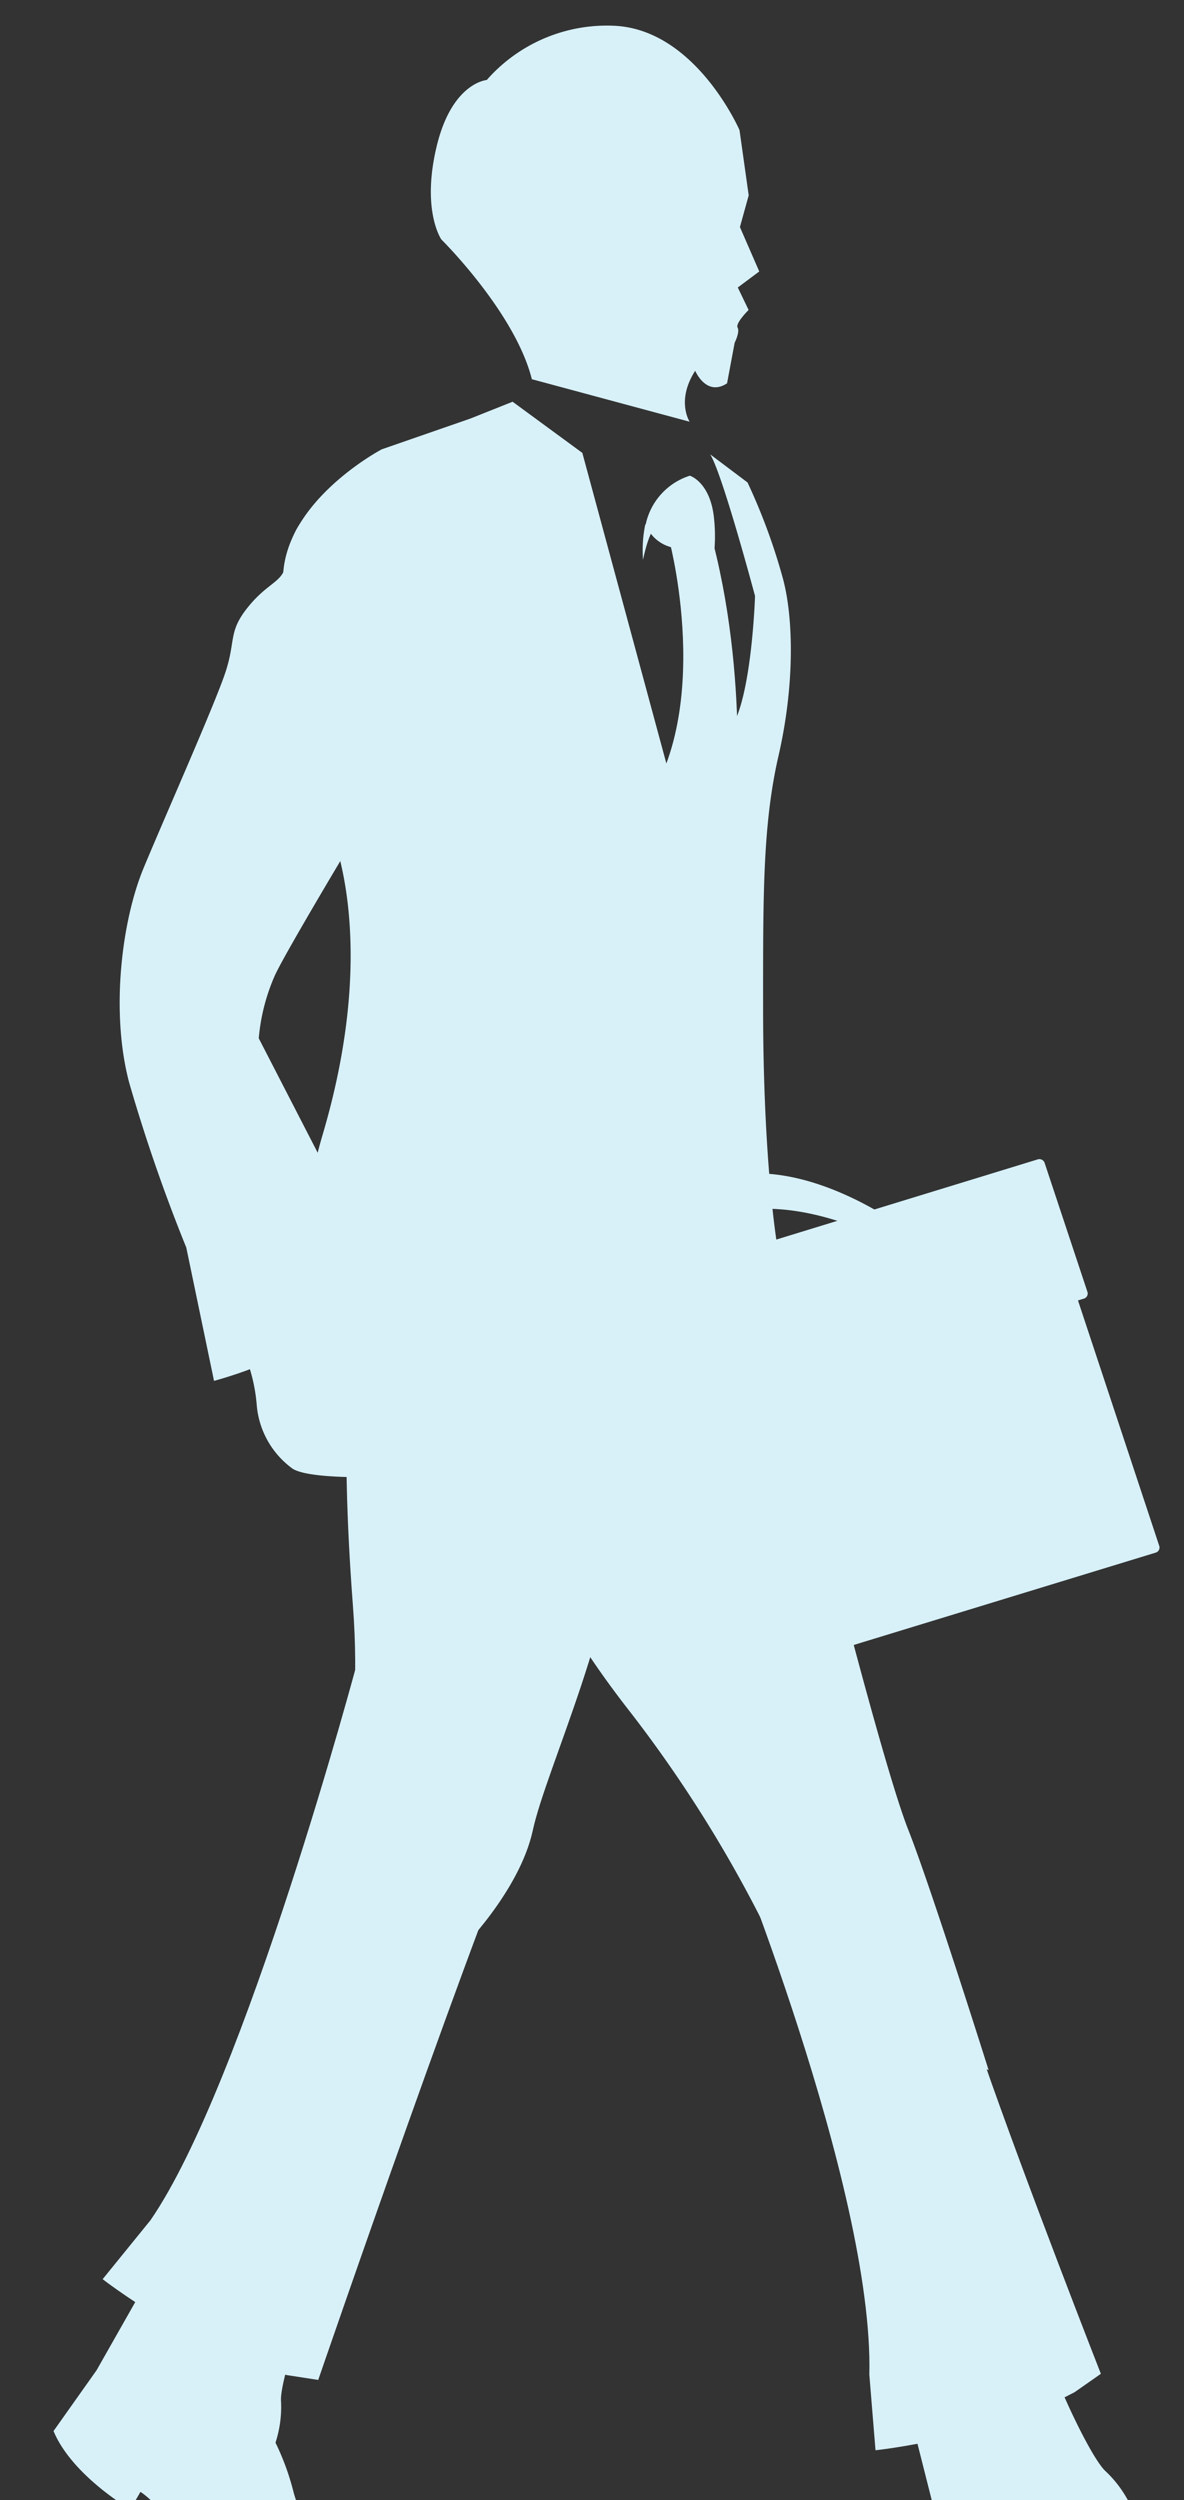
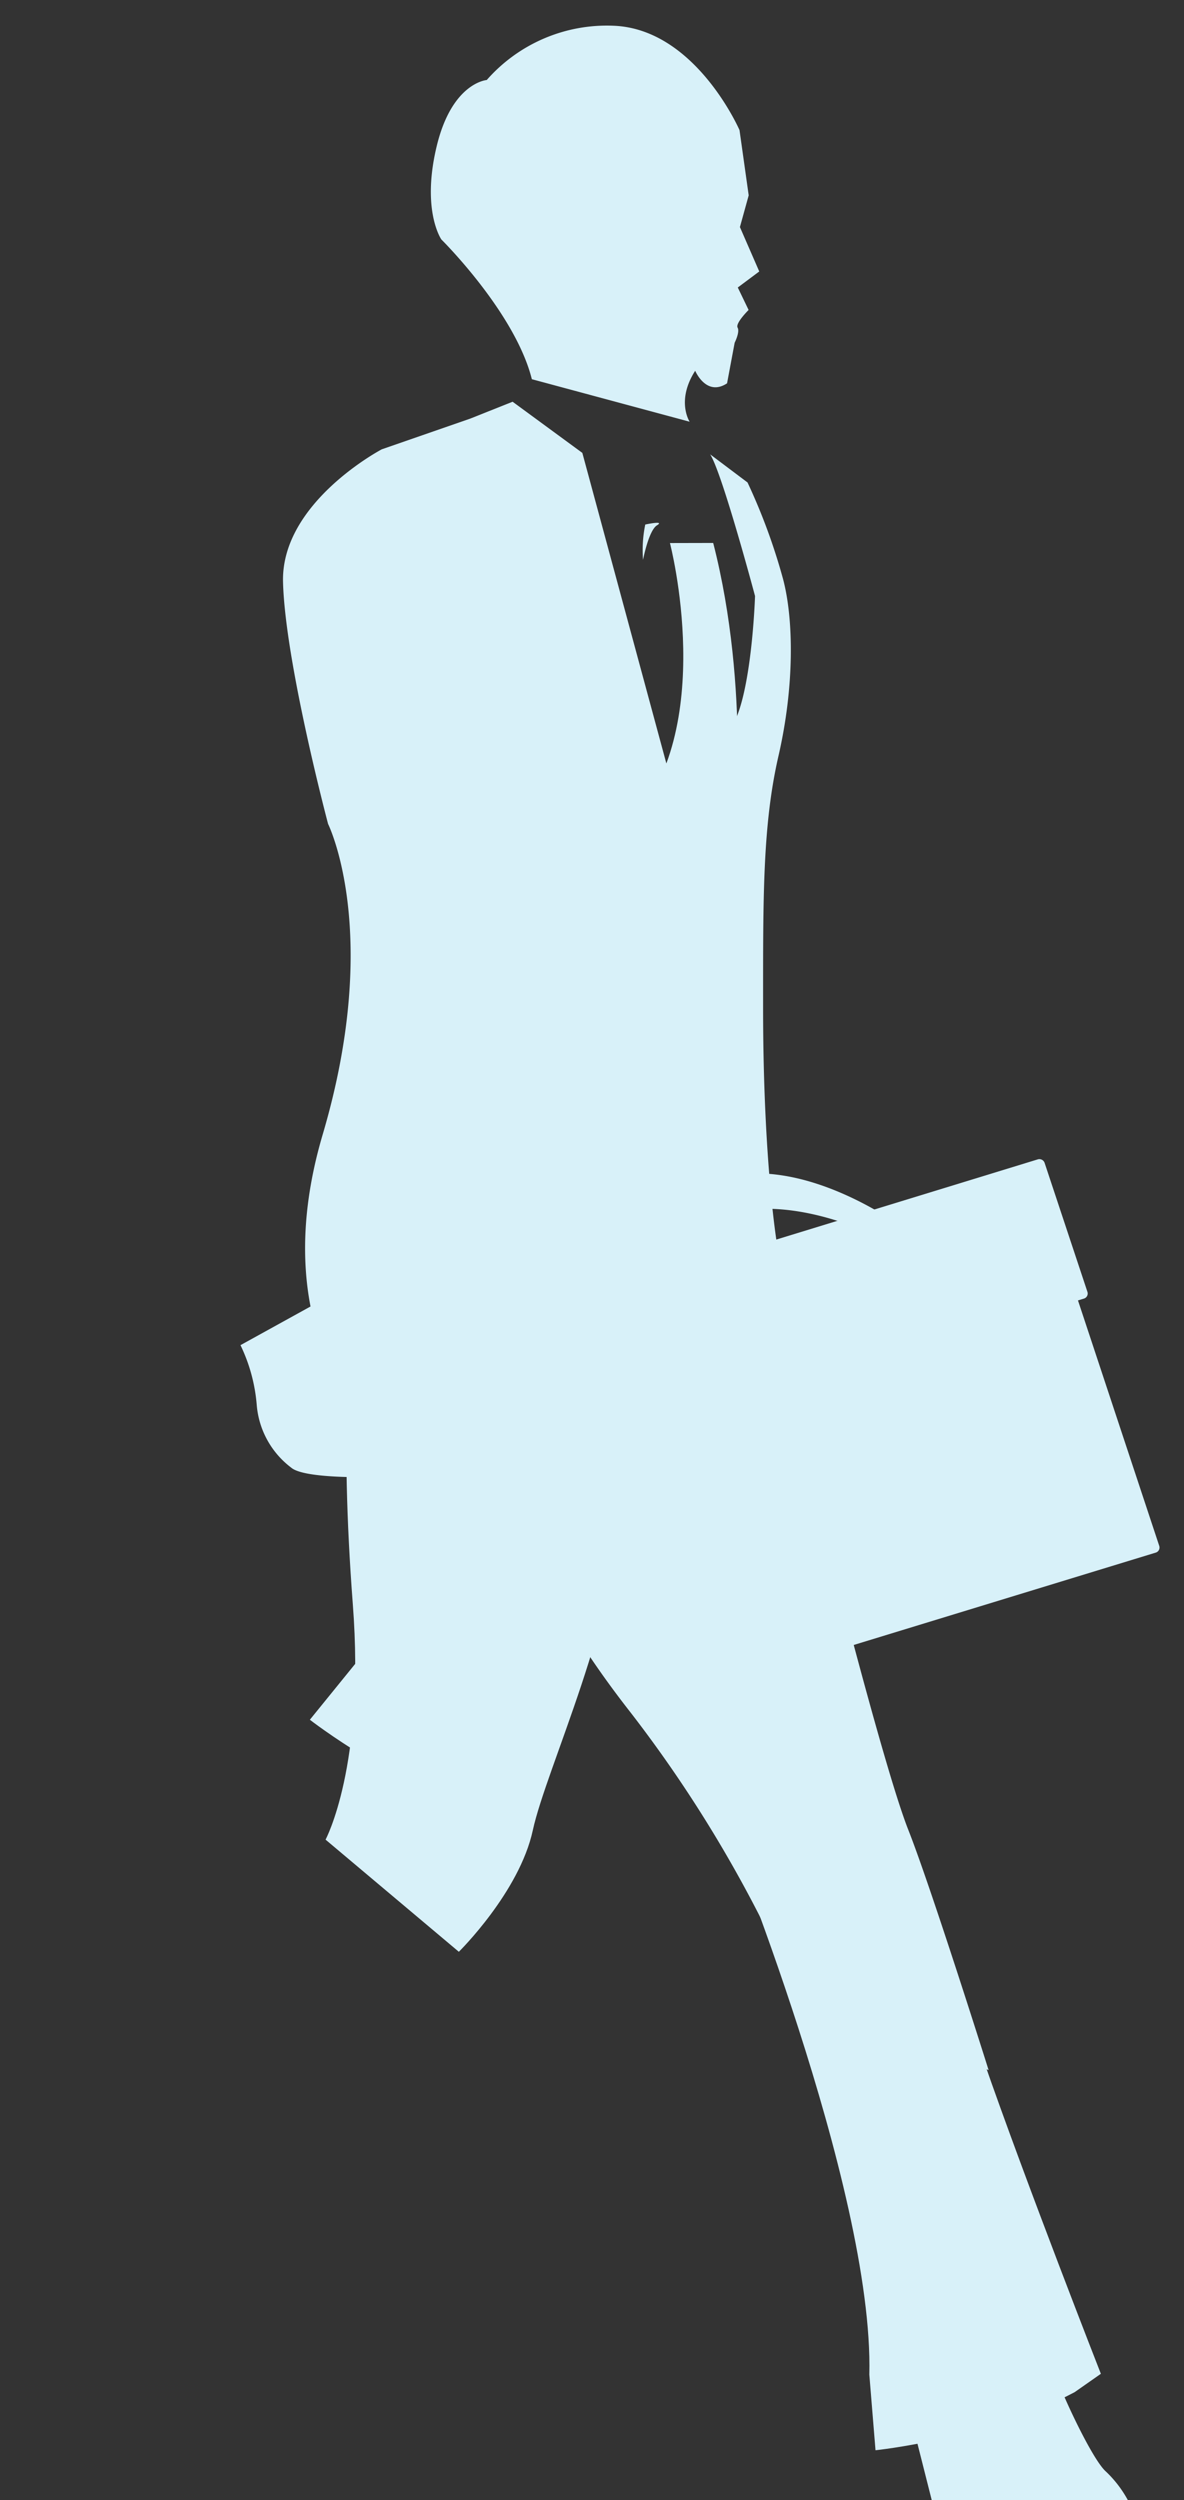
<svg xmlns="http://www.w3.org/2000/svg" width="134.134" height="283.096" viewBox="0 0 134.134 283.096">
  <rect x="0" y="0" width="134.134" height="283.096" fill="#333333" stroke="none" />
  <defs>
    <clipPath id="clip-path">
      <rect id="Rectangle_1436" data-name="Rectangle 1436" width="134.134" height="283.096" transform="translate(0)" fill="#fff" />
    </clipPath>
  </defs>
  <g id="Mask_Group_38" data-name="Mask Group 38" transform="translate(0)" clip-path="url(#clip-path)">
    <g id="Group_505" data-name="Group 505" transform="translate(6.066 2.895)">
      <g id="Group_504" data-name="Group 504" transform="translate(0 42.599)">
        <path id="Path_1697" data-name="Path 1697" d="M725.2,2750.638l.325,3.655s.386,22.014-16.588,22.153c-16.979.124-25.628-6.563-25.628-6.563s-12.59-10.707-5.837-33.559.613-35.172.613-35.172-4.888-18.406-5.105-27.421,11.189-15,11.189-15l10.014-3.474,4.806-1.914,7.9,5.793,11.405,42.132s4.379-7.909,6.125-12.348,2.035-13.574,2.035-13.574-3.694-13.86-5.084-16.045l4.234,3.185a67.944,67.944,0,0,1,4.029,10.95c1.21,4.6,1.288,12.133-.52,20s-1.746,16.033-1.746,28.494c0,17.809,1.622,27.08,1.622,27.08Z" transform="translate(-646.983 -2653.349)" fill="#d8f1f9" />
        <g id="Group_498" data-name="Group 498" transform="translate(65.237 8.368)">
-           <path id="Path_1698" data-name="Path 1698" d="M798.311,2686.388a4.257,4.257,0,0,1-3.307-2.653,7.4,7.4,0,0,1,5.007-5.531s2.38.734,2.751,4.977a18.828,18.828,0,0,1,.046,3.192S799.563,2687.338,798.311,2686.388Z" transform="translate(-793.16 -2678.203)" fill="#d8f1f9" />
          <path id="Path_1699" data-name="Path 1699" d="M794.121,2700.838s5.543,21.206-4.6,31.872l11.853,1.492s1.927-16.722-2.354-33.375Z" transform="translate(-789.526 -2693.21)" fill="#d8f1f9" />
          <path id="Path_1700" data-name="Path 1700" d="M794.245,2694.253a14.28,14.28,0,0,0-.252,4s.634-3.329,1.581-3.911S794.245,2694.253,794.245,2694.253Z" transform="translate(-792.447 -2688.722)" fill="#d8f1f9" />
        </g>
        <path id="Path_1701" data-name="Path 1701" d="M694.577,2919.314s-7.2,7.158-4.193,46.627c1.4,18.328-3.09,26.633-3.09,26.633l15.1,12.7s6.867-6.754,8.381-13.765,9.988-24.706,9.545-36.6Z" transform="translate(-656.478 -2829.765)" fill="#d8f1f9" />
        <g id="Group_499" data-name="Group 499" transform="translate(0 142.564)">
-           <path id="Path_1702" data-name="Path 1702" d="M641.182,3076.772s-12.75,47.8-23.475,63.346l-5.414,6.669s9.989,7.771,20.832,10.856l3.59.551s18.787-54.638,24.969-68.122Z" transform="translate(-606.73 -3076.772)" fill="#d8f1f9" />
-           <path id="Path_1703" data-name="Path 1703" d="M614.731,3241.627l-14.084,24.817-4.878,6.887c2.086,5.041,8.7,8.871,8.7,8.871l1.143-1.981s2.643,1.535,4.863,6.357,9.278,8.895,9.278,8.895c14.563,5.5,18.411,1.127,18.066-2.02s-7.547-1.906-9.556-4.534-4.369-5.177-5.3-8.654a28.6,28.6,0,0,0-2.05-5.618,13.024,13.024,0,0,0,.629-4.649c-.2-2.176,2.854-11,3.874-12.75Z" transform="translate(-595.769 -3186.121)" fill="#d8f1f9" />
+           <path id="Path_1702" data-name="Path 1702" d="M641.182,3076.772l-5.414,6.669s9.989,7.771,20.832,10.856l3.59.551s18.787-54.638,24.969-68.122Z" transform="translate(-606.73 -3076.772)" fill="#d8f1f9" />
        </g>
        <g id="Group_501" data-name="Group 501" transform="translate(49.884 94.721)">
          <path id="Path_1704" data-name="Path 1704" d="M746.753,2940.486s-11.75,16.76,12.683,47.905A147.2,147.2,0,0,1,777.2,3018l22.779,10.867s-6.475-20.564-9.108-27.23-9.509-32.886-17.839-66.965Z" transform="translate(-743.928 -2934.675)" fill="#d8f1f9" />
          <g id="Group_500" data-name="Group 500" transform="translate(26.098 66.208)">
            <path id="Path_1705" data-name="Path 1705" d="M821.442,3131.316s16.958,41.26,16.438,62.463l.7,8.557s12.59-1.3,22.558-6.576l2.972-2.081s-8.448-21.556-13.316-35.565Z" transform="translate(-821.442 -3131.316)" fill="#d8f1f9" />
            <path id="Path_1706" data-name="Path 1706" d="M876.965,3302.506l7,27.673,1.247,8.348c4.992,2.2,12.42.381,12.42.381l-.546-2.218s2.967-.726,7.9,1.221,12.858.013,12.858.013c20.672-5.559,9.03-10.324,9.03-10.324a42.905,42.905,0,0,1-7.423-.3c-3.276-.51-6.738-.714-9.808-2.586a28.637,28.637,0,0,0-5.368-2.633,13.018,13.018,0,0,0-2.767-3.786c-1.643-1.44-5.538-9.913-6.022-11.892Z" transform="translate(-858.271 -3244.867)" fill="#d8f1f9" />
          </g>
        </g>
        <g id="Group_502" data-name="Group 502" transform="translate(50.187 85.752)">
          <path id="Path_1707" data-name="Path 1707" d="M822.463,2953.831a.6.6,0,0,1-.356.773L763.49,2972.52a.628.628,0,0,1-.757-.433l-14-42.287a.585.585,0,0,1,.35-.773l58.622-17.922a.626.626,0,0,1,.747.428Z" transform="translate(-747.394 -2910.057)" fill="#d8f1f9" />
          <path id="Path_1708" data-name="Path 1708" d="M811.761,2923.051a.6.6,0,0,1-.355.771L750.45,2942.5a.618.618,0,0,1-.752-.43l-4.837-14.56a.594.594,0,0,1,.356-.768l60.951-18.681a.629.629,0,0,1,.757.43Z" transform="translate(-744.827 -2908.038)" fill="#d8f1f9" />
        </g>
        <g id="Group_503" data-name="Group 503" transform="translate(7.498 6.587)">
          <path id="Path_1709" data-name="Path 1709" d="M658.667,2958.9a19.056,19.056,0,0,1,1.844,6.81,9.9,9.9,0,0,0,3.91,7.065c1.416,1.221,8.417,1.064,8.417,1.064l-3.4-20.884Z" transform="translate(-644.987 -2858.668)" fill="#d8f1f9" />
-           <path id="Path_1710" data-name="Path 1710" d="M653.5,2672.913c-4.533.867-8.422,4.2-12.023,5.121-3.585.926-4.276,4.724-4.631,6.738s-1.968,1.96-4.25,4.769-1.4,3.758-2.545,7.3-6.836,16.325-9.309,22.281-3.766,16.275-1.633,24.3a190.714,190.714,0,0,0,6.47,18.672l3.142,15.094s1.437-.371,3.611-1.149,8.016-4.057,8.016-4.057l8.108-5.115L633.788,2738.4a22.361,22.361,0,0,1,1.829-7.127c1.622-3.52,14.187-24.232,14.187-24.232Z" transform="translate(-618.038 -2672.913)" fill="#d8f1f9" />
        </g>
        <path id="Path_1711" data-name="Path 1711" d="M786.635,2927.1l-2.05-.211a16.283,16.283,0,0,1,11.245-13.314c10.123-3.372,21.981,5.762,22.48,6.174l-1.319,1.582c-.113-.093-11.364-6.723-20.389-3.7C787.65,2920.613,786.645,2927.013,786.635,2927.1Z" transform="translate(-721.012 -2825.465)" fill="#d8f1f9" />
      </g>
      <path id="Path_1712" data-name="Path 1712" d="M734.161,2566.872l17.875,4.814s-1.555-2.37.629-5.769c0,0,1.247,2.97,3.611,1.421l.86-4.595s.614-1.213.335-1.711,1.246-2,1.246-2l-1.226-2.544,2.432-1.815-2.19-5.028.994-3.59-1.04-7.386s-4.976-11.456-14.269-11.821a18.116,18.116,0,0,0-14.367,6.146s-3.951.285-5.682,7.545.541,10.511.541,10.511S732.261,2559.3,734.161,2566.872Z" transform="translate(-679.974 -2526.829)" fill="#d8f1f9" />
    </g>
  </g>
</svg>